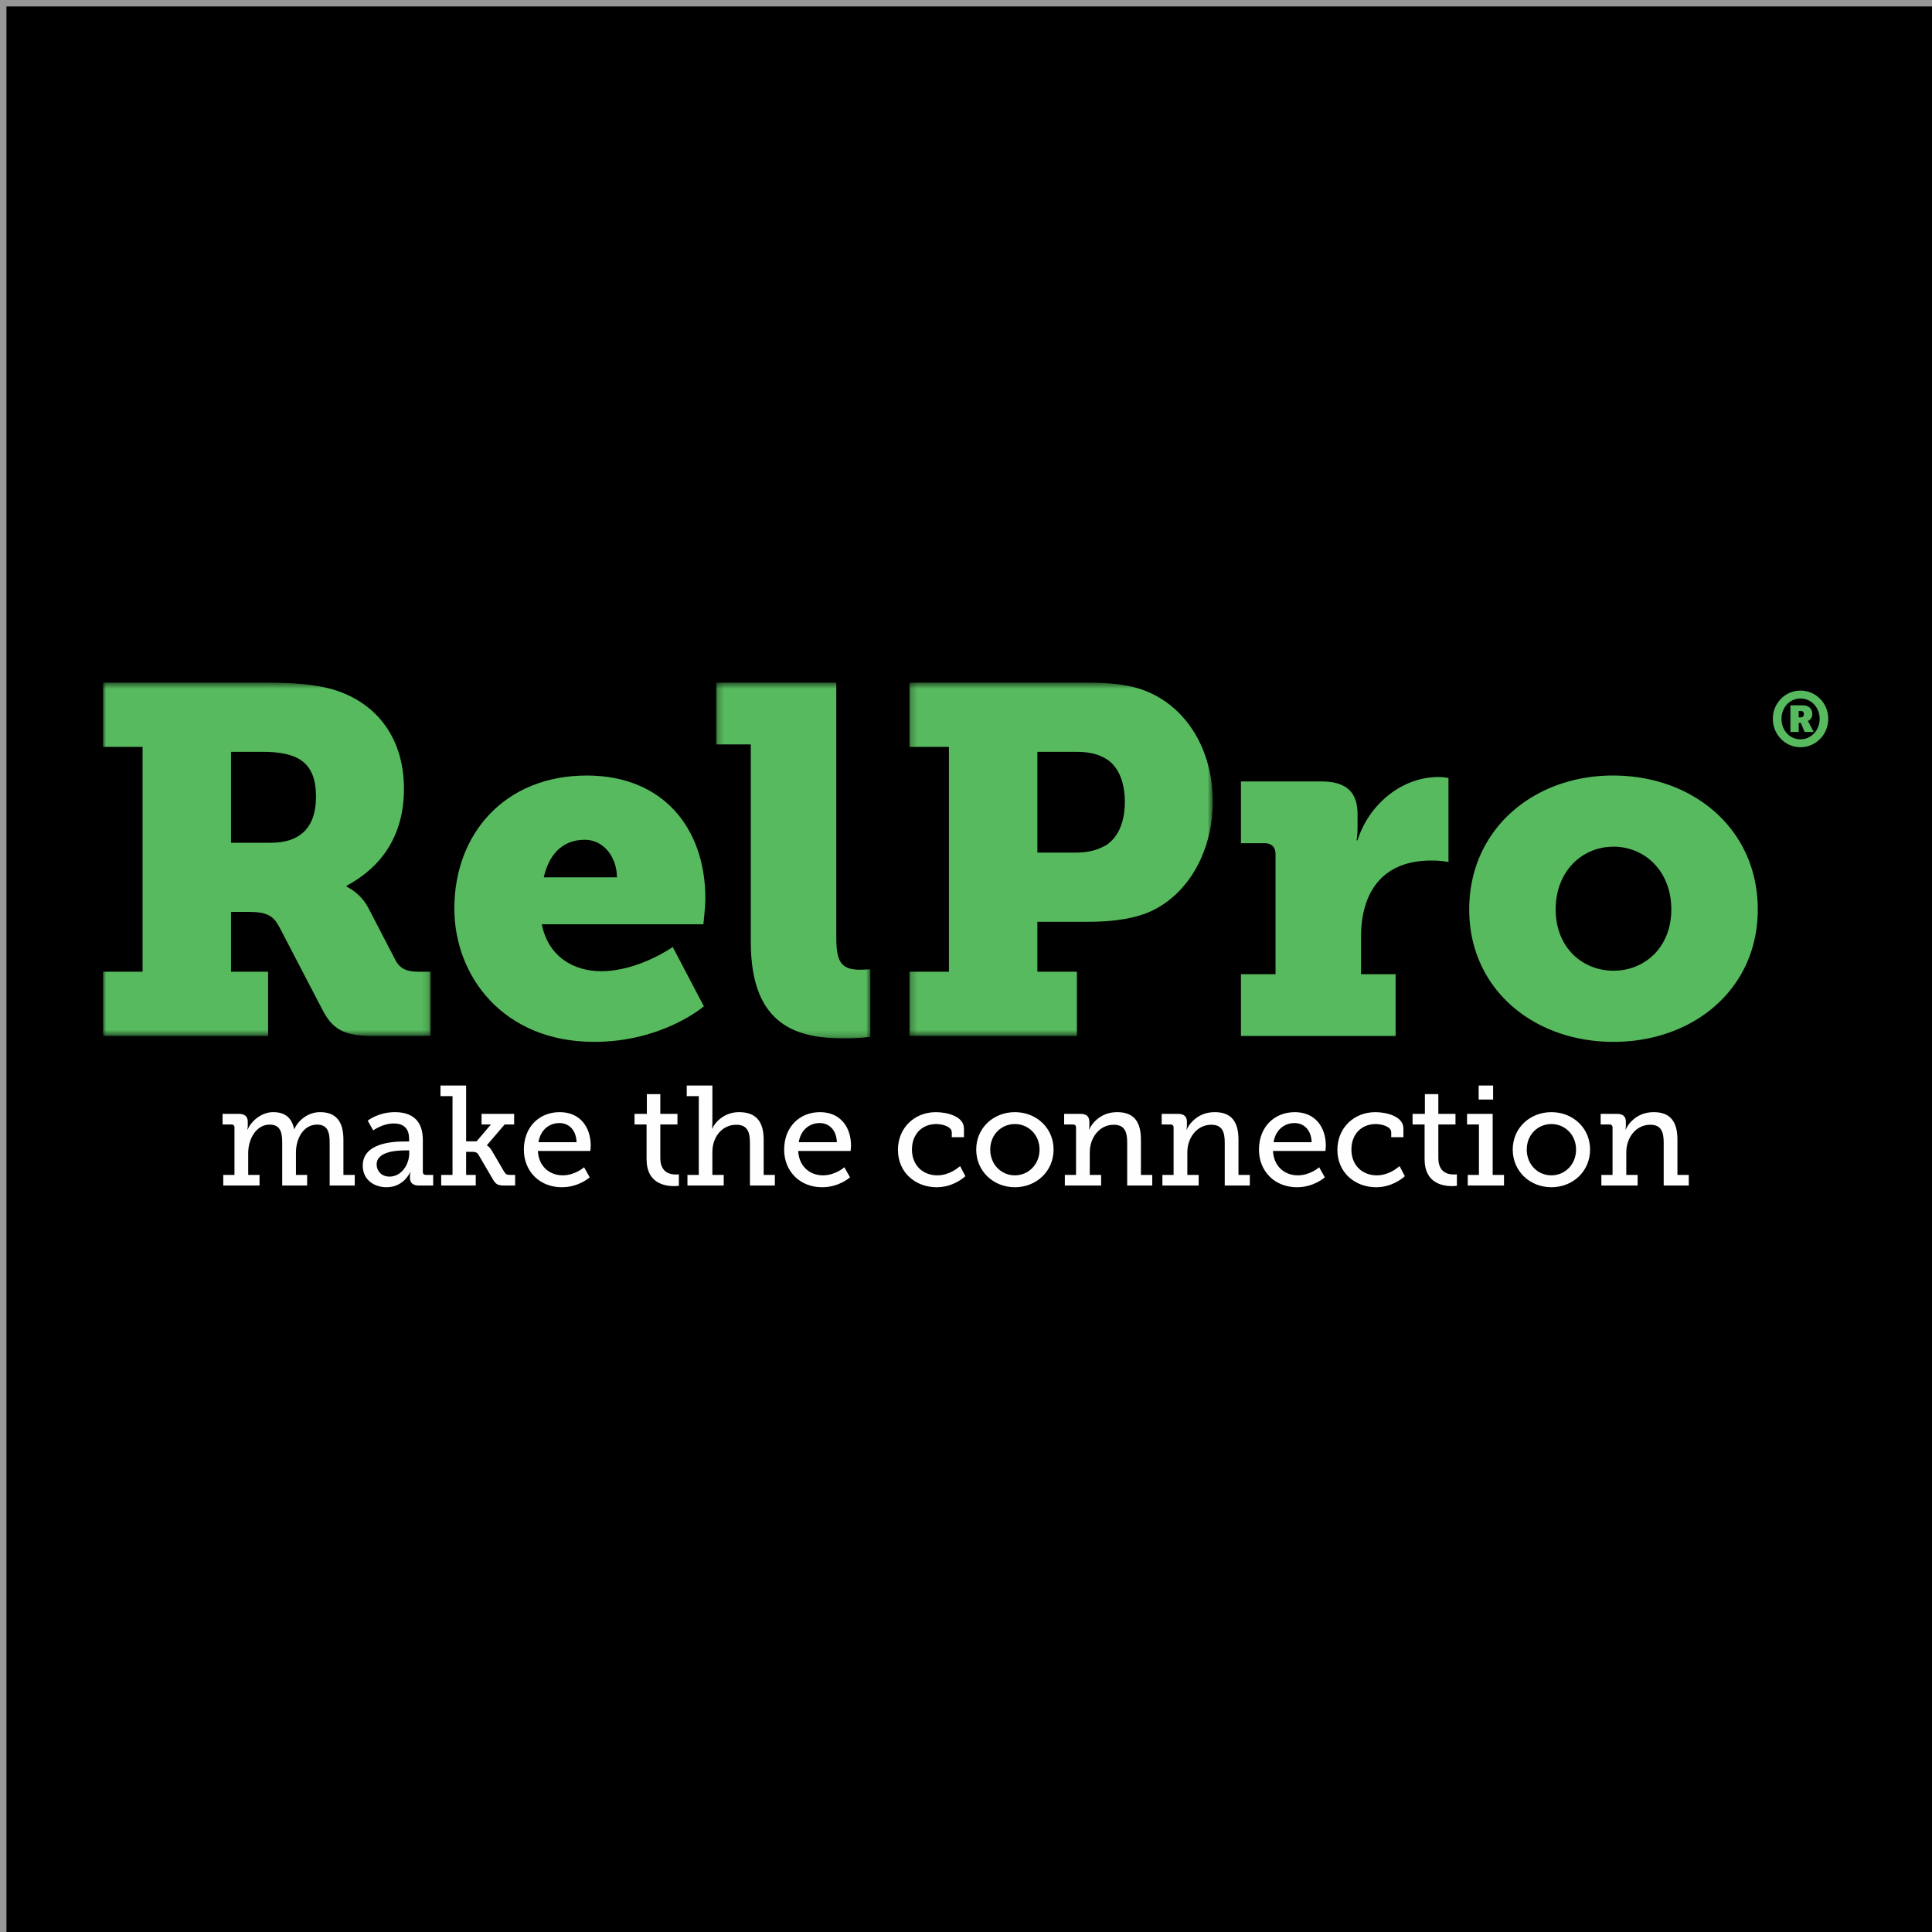
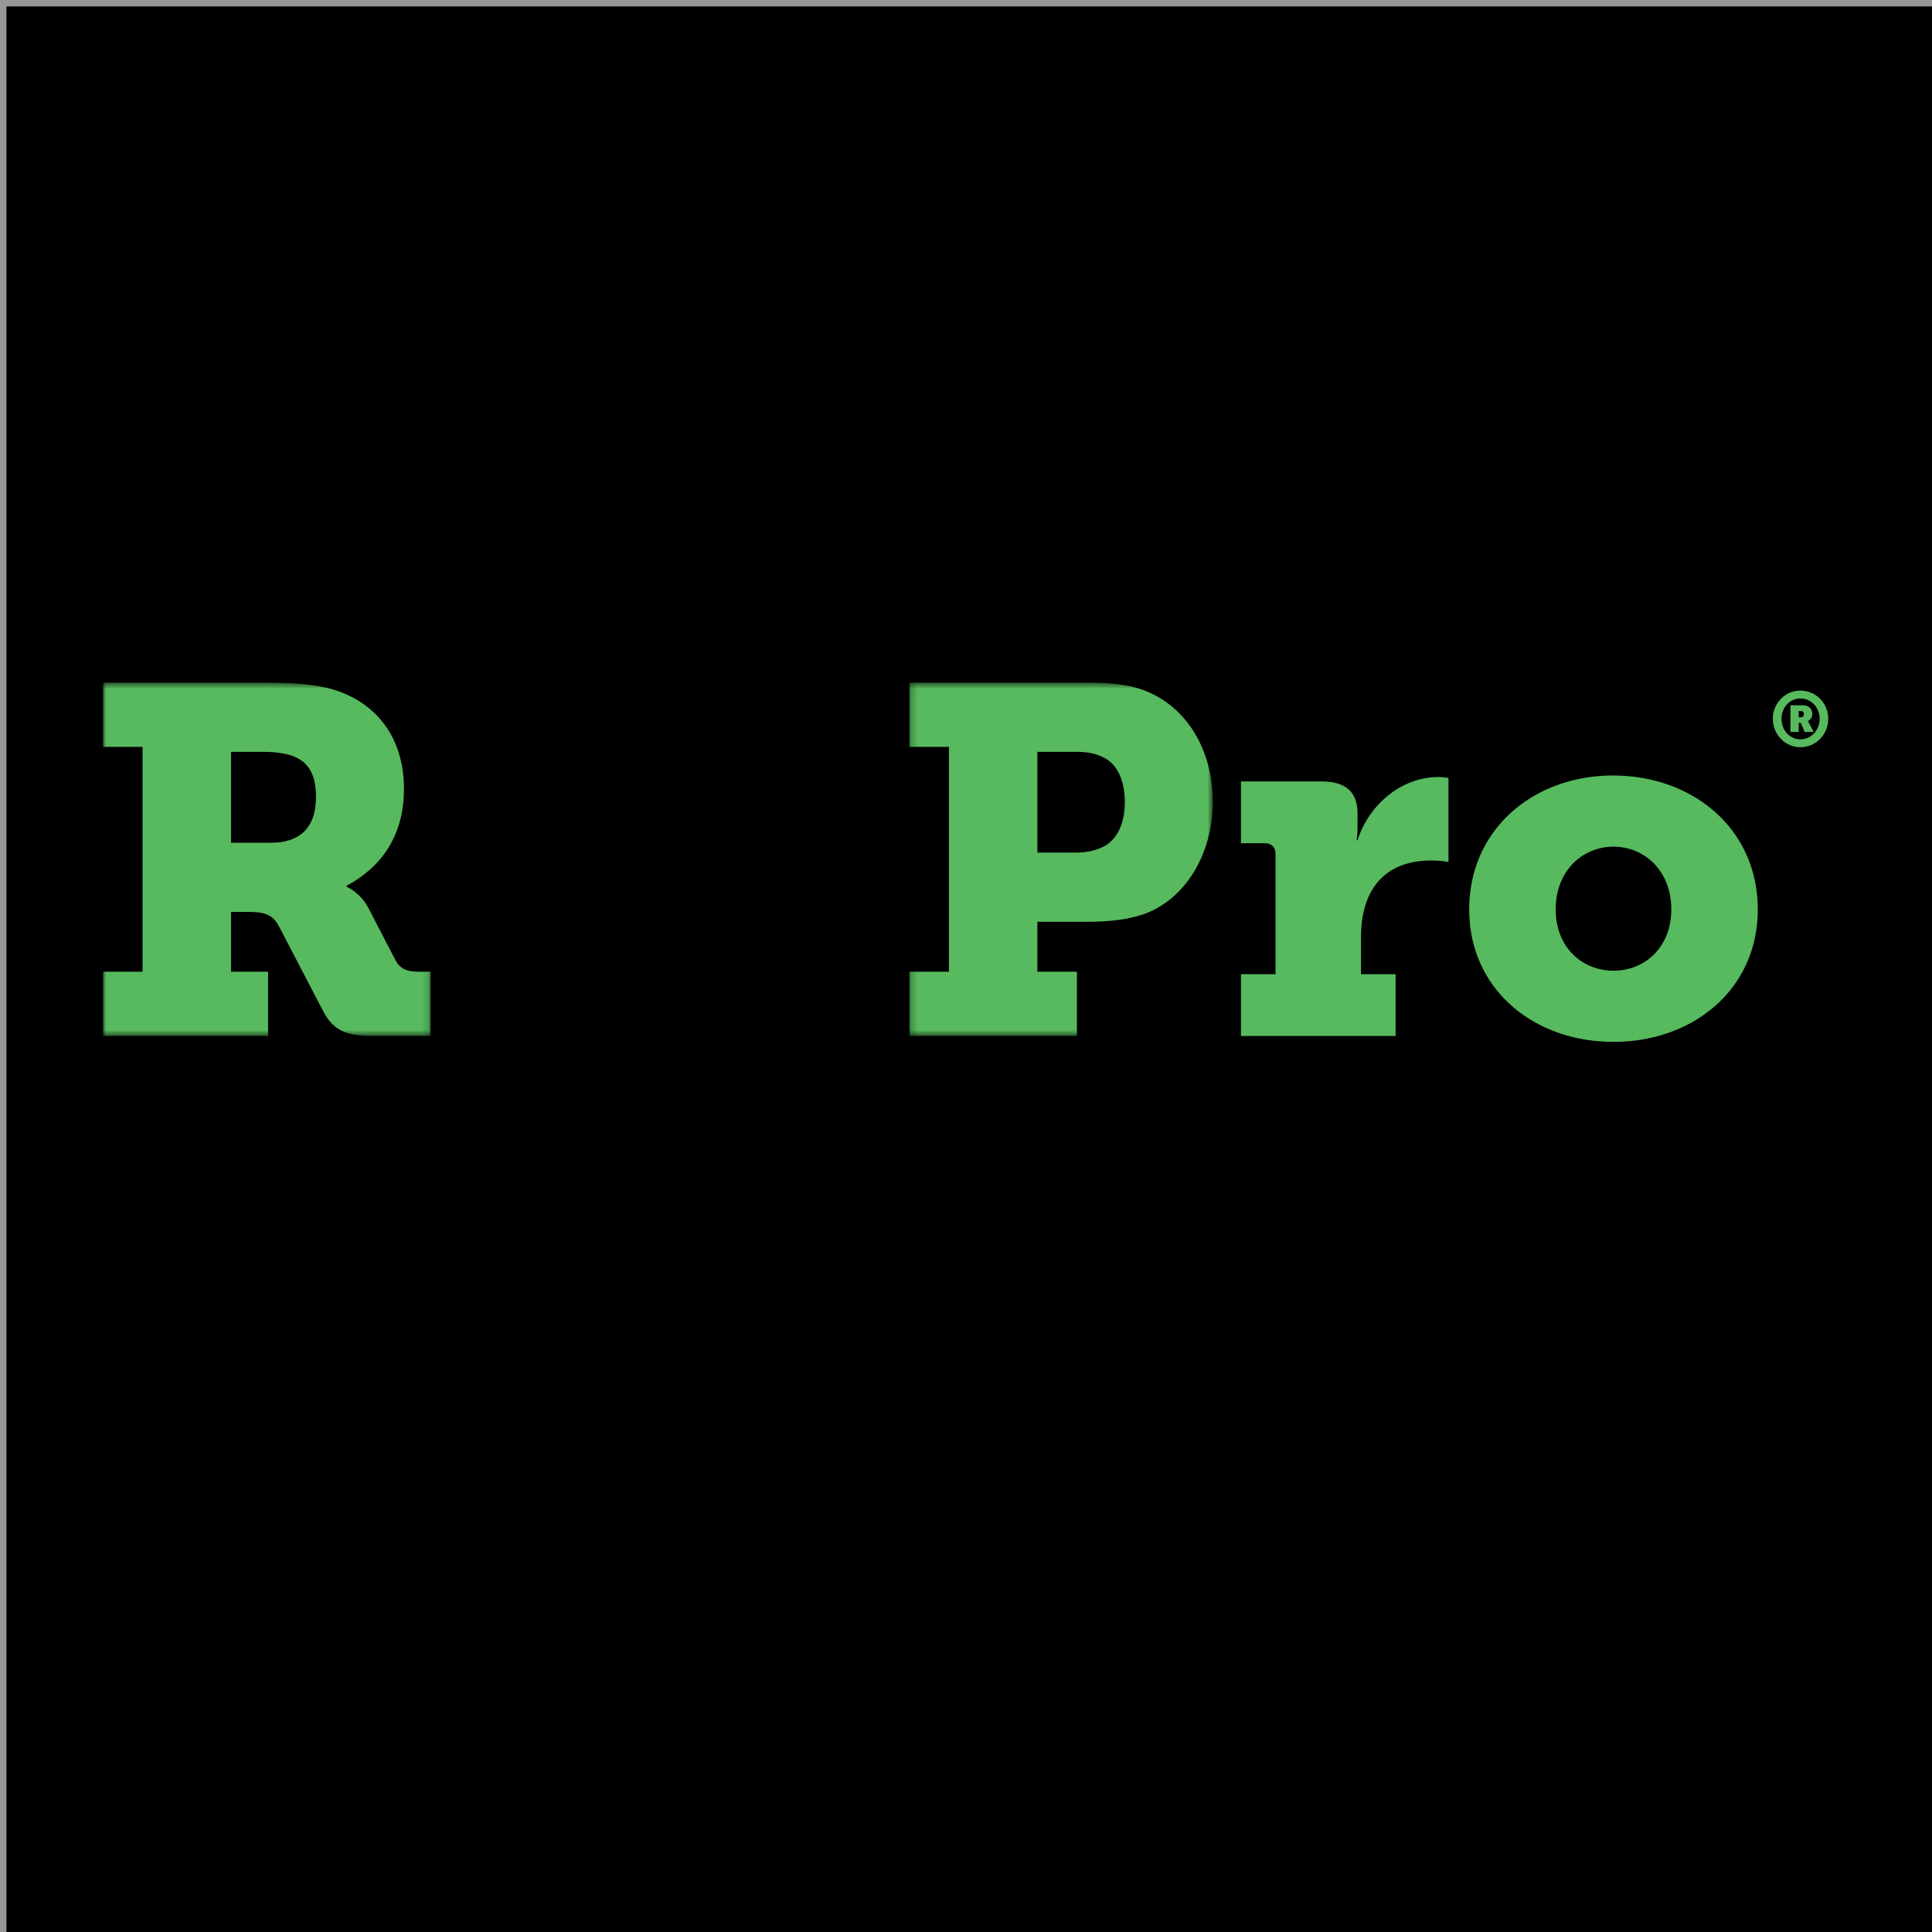
<svg xmlns="http://www.w3.org/2000/svg" xmlns:xlink="http://www.w3.org/1999/xlink" viewBox="0 0 300 300">
  <rect x="0" y="0" width="300" height="300" fill="#333333" stroke="none" />
  <defs>
    <path id="a" d="M0 .561h50.87V55.42H0z" />
-     <path id="c" d="M.214.561h23.938v55.243H.214z" />
    <path id="e" d="M.211.561h47.111V55.42H.211z" />
-     <path id="g" d="M0 89.439h267.888V1H0z" />
  </defs>
  <g fill="none" fill-rule="evenodd">
    <path fill="#000" stroke="#979797" d="M.5.5h999v999H.5z" />
    <g transform="translate(16 105)">
      <g transform="translate(0 .44)">
        <mask id="b" fill="#fff">
          <use xlink:href="#a" />
        </mask>
        <path fill="#57BA5E" d="M26.087 25.42c4.297 0 6.982-2.148 6.982-7.135 0-2.532-.613-4.911-2.992-6.062-1.228-.614-2.992-.921-5.294-.921h-4.91V25.42h6.214zM0 45.446h6.138v-34.91H0V.56h24.783c4.143 0 7.826.154 10.972 1.074C42.353 3.629 46.727 9 46.727 17.057c0 7.212-3.453 12.122-8.901 15.038v.153s2.149.922 3.376 3.3l4.22 8.133c.69 1.304 1.765 1.765 3.53 1.765h1.918v9.974h-9.054c-4.45 0-6.215-1.075-7.75-4.066L27.392 38.54c-.921-1.766-1.92-2.38-4.757-2.38h-2.762v9.285h5.755v9.974H0v-9.974z" mask="url(#b)" />
      </g>
-       <path fill="#57BA5E" d="M79.794 31.231c0-3.146-2.072-5.832-4.987-5.832-3.837 0-5.68 2.763-6.368 5.832h11.355zm-4.68-15.807c11.815 0 18.414 8.134 18.414 19.105 0 1.306-.307 3.991-.307 3.991H68.13c.997 5.064 4.987 7.288 9.207 7.288 5.832 0 11.125-3.759 11.125-3.759l4.834 9.207s-6.368 5.524-17.033 5.524c-14.117 0-21.713-10.204-21.713-20.715 0-11.586 7.826-20.641 20.563-20.641z" />
      <g transform="translate(95 .44)">
        <mask id="d" fill="#fff">
          <use xlink:href="#c" />
        </mask>
        <path fill="#57BA5E" d="M5.584 10.15H.214V.56h18.644v39.515c0 3.759.69 5.063 3.683 5.063.843 0 1.61-.076 1.61-.076v10.51s-1.84.232-3.988.232c-7.06 0-14.58-1.688-14.58-14.963V10.15z" mask="url(#d)" />
      </g>
      <g transform="translate(125 .44)">
        <mask id="f" fill="#fff">
          <use xlink:href="#e" />
        </mask>
        <path fill="#57BA5E" d="M25.915 26.954c2.148 0 3.451-.383 4.834-1.149 1.994-1.306 2.915-3.76 2.915-6.752 0-2.917-.922-5.296-2.687-6.523-1.303-.843-2.76-1.228-4.832-1.228h-6.061v15.652h5.83zM.212 45.446H6.35v-34.91H.212V.56h27.314c3.146 0 6.445.155 9.207 1.228 6.446 2.455 10.589 9.131 10.589 17.265 0 8.055-4.22 15.191-10.82 17.492-2.53.844-5.37 1.151-8.594 1.151h-7.825v7.75h6.14v9.974H.212v-9.974z" mask="url(#f)" />
      </g>
      <path fill="#57BA5E" d="M176.694 46.27h5.37V27.625c0-1.075-.614-1.69-1.687-1.69h-3.683v-9.59h12.505c3.606 0 5.6 1.459 5.6 5.065v2.07c0 1.228-.152 1.997-.152 1.997h.153c1.688-5.371 6.675-9.821 12.584-9.821a8.97 8.97 0 0 1 1.535.154v13.043s-1.076-.231-2.686-.231c-7.366 0-10.896 4.68-10.896 11.893v5.755h5.372v9.59h-24.015v-9.59zm57.848-.539c4.834 0 8.977-3.605 8.977-9.514 0-5.984-4.143-9.743-8.977-9.743-4.832 0-8.977 3.759-8.977 9.744 0 5.907 4.145 9.513 8.977 9.513m-.076-30.306c12.507 0 22.48 8.363 22.48 20.793 0 12.352-9.973 20.563-22.404 20.563-12.429 0-22.403-8.21-22.403-20.563 0-12.43 9.974-20.794 22.327-20.794m29.156-9.029c.31 0 .478-.18.478-.5 0-.334-.168-.488-.454-.488h-.344v.988h.32zm-1.607-1.87h1.942c.894 0 1.452.536 1.452 1.37 0 .667-.488 1-.69 1.06v.023s.048.036.154.238l.752 1.442h-1.406l-.584-1.406h-.332v1.406h-1.288V4.524zm1.548 5.276c1.692 0 2.99-1.405 2.99-3.18 0-1.763-1.298-3.157-2.99-3.157-1.655 0-2.93 1.394-2.93 3.157 0 1.775 1.275 3.18 2.93 3.18zm0-7.563c2.406 0 4.325 1.953 4.325 4.383 0 2.43-1.918 4.406-4.325 4.406-2.358 0-4.276-1.976-4.276-4.406 0-2.43 1.918-4.383 4.276-4.383z" />
      <mask id="h" fill="#fff">
        <use xlink:href="#g" />
      </mask>
      <path fill="#FEFEFE" fill-rule="nonzero" d="M18.669 79.09v-1.65h1.738v-7.37c0-.309-.176-.463-.484-.463h-1.364v-1.65h2.508c.946 0 1.408.418 1.408 1.232v.572c0 .352-.066.638-.066.638h.044c.55-1.32 2.156-2.706 3.96-2.706 1.782 0 2.882.814 3.256 2.618h.044c.616-1.386 2.156-2.618 3.982-2.618 2.464 0 3.63 1.43 3.63 4.268v5.478h1.76v1.65H35.19v-6.666c0-1.562-.286-2.794-1.958-2.794-2.09 0-3.278 2.134-3.278 4.334v3.476h1.738v1.65H27.82v-6.666c0-1.452-.22-2.794-1.936-2.794-2.112 0-3.344 2.244-3.344 4.422v3.388h1.76v1.65h-5.632zm21.66-3.103c0-3.498 4.642-3.74 6.49-3.74h.704v-.418c0-1.76-1.012-2.376-2.376-2.376-1.76 0-3.19 1.078-3.19 1.078l-.858-1.518s1.628-1.32 4.224-1.32c2.838 0 4.334 1.474 4.334 4.29v4.972c0 .33.176.484.484.484h1.122v1.65H49.04c-.99 0-1.386-.484-1.386-1.21v-.154c0-.44.088-.726.088-.726h-.044s-.968 2.354-3.674 2.354c-1.848 0-3.696-1.078-3.696-3.366zm2.156-.176c0 .99.726 1.892 2.002 1.892 1.892 0 3.058-1.936 3.058-3.608v-.462h-.55c-1.012 0-4.51.044-4.51 2.178zm10.022 3.278v-1.65h1.76V65.207h-1.87v-1.65h3.982v8.668h1.628l2.222-2.618h-1.452v-1.65h5.06v1.65h-1.474l-2.75 3.212v.044c.022 0 .374.154.814.902L62.319 77c.22.352.396.44.968.44h.704v1.65h-1.672c-1.012 0-1.342-.176-1.826-1.034l-2.2-3.762c-.242-.396-.55-.44-1.034-.44h-.88v3.586h1.496v1.65h-5.368zm12.838-5.566c0-3.542 2.398-5.83 5.566-5.83 3.168 0 4.818 2.332 4.818 5.214 0 .286-.066.814-.066.814h-8.14c.132 2.464 1.87 3.784 3.85 3.784 1.936 0 3.322-1.254 3.322-1.254l.88 1.562s-1.672 1.54-4.334 1.54c-3.498 0-5.896-2.53-5.896-5.83zm2.266-1.166h5.918c-.066-1.958-1.254-2.97-2.662-2.97-1.628 0-2.948 1.1-3.256 2.97zm16.788 2.662v-5.412h-1.87v-1.65h1.914V64.9h2.09v3.058h2.662v1.65h-2.662v5.214c0 2.266 1.54 2.552 2.376 2.552.308 0 .506-.022.506-.022v1.782s-.308.044-.77.044c-1.408 0-4.246-.44-4.246-4.158zm6.348 4.07v-1.65h1.76V65.207h-1.87v-1.65h3.982v5.764c0 .528-.066.924-.066.924h.044c.484-1.078 1.936-2.552 4.158-2.552 2.618 0 3.828 1.43 3.828 4.268v5.478h1.738v1.65h-3.872v-6.644c0-1.562-.33-2.794-2.112-2.794-2.178 0-3.718 1.848-3.718 4.224v3.564h1.76v1.65h-5.632zm15.016-5.566c0-3.542 2.398-5.83 5.566-5.83 3.168 0 4.818 2.332 4.818 5.214 0 .286-.066.814-.066.814h-8.14c.132 2.464 1.87 3.784 3.85 3.784 1.936 0 3.322-1.254 3.322-1.254l.88 1.562s-1.672 1.54-4.334 1.54c-3.498 0-5.896-2.53-5.896-5.83zm2.266-1.166h5.918c-.066-1.958-1.254-2.97-2.662-2.97-1.628 0-2.948 1.1-3.256 2.97zm15.402 1.188c0-3.41 2.574-5.852 5.896-5.852 1.65 0 4.356.616 4.356 2.53v1.364h-1.892v-.77c0-.858-1.408-1.276-2.398-1.276-2.244 0-3.784 1.584-3.784 3.96 0 2.53 1.782 4.004 3.916 4.004 1.892 0 3.168-1.122 3.564-1.43l.814 1.562c-.506.462-2.112 1.716-4.466 1.716-3.212 0-6.006-2.222-6.006-5.808zm12.156-.044c0-3.366 2.684-5.808 6.006-5.808s6.006 2.442 6.006 5.808c0 3.388-2.684 5.852-6.006 5.852s-6.006-2.464-6.006-5.852zm2.178 0c0 2.332 1.716 4.004 3.828 4.004 2.09 0 3.828-1.672 3.828-4.004 0-2.31-1.738-3.96-3.828-3.96-2.112 0-3.828 1.65-3.828 3.96zm11.584 5.588v-1.65h1.738v-7.348c0-.33-.176-.484-.484-.484h-1.364v-1.65h2.508c.968 0 1.408.418 1.408 1.232v.572c0 .352-.066.638-.066.638h.044c.22-.594 1.518-2.706 4.334-2.706 2.552 0 3.696 1.43 3.696 4.268v5.478h1.76v1.65h-3.894v-6.644c0-1.562-.308-2.794-2.09-2.794-2.244 0-3.718 2.046-3.718 4.268v3.52h1.76v1.65h-5.632zm15.148 0v-1.65h1.738v-7.348c0-.33-.176-.484-.484-.484h-1.364v-1.65h2.508c.968 0 1.408.418 1.408 1.232v.572c0 .352-.066.638-.066.638h.044c.22-.594 1.518-2.706 4.334-2.706 2.552 0 3.696 1.43 3.696 4.268v5.478h1.76v1.65h-3.894v-6.644c0-1.562-.308-2.794-2.09-2.794-2.244 0-3.718 2.046-3.718 4.268v3.52h1.76v1.65h-5.632zm14.994-5.566c0-3.542 2.398-5.83 5.566-5.83 3.168 0 4.818 2.332 4.818 5.214 0 .286-.066.814-.066.814h-8.14c.132 2.464 1.87 3.784 3.85 3.784 1.936 0 3.322-1.254 3.322-1.254l.88 1.562s-1.672 1.54-4.334 1.54c-3.498 0-5.896-2.53-5.896-5.83zm2.266-1.166h5.918c-.066-1.958-1.254-2.97-2.662-2.97-1.628 0-2.948 1.1-3.256 2.97zm9.912 1.188c0-3.41 2.574-5.852 5.896-5.852 1.65 0 4.356.616 4.356 2.53v1.364h-1.892v-.77c0-.858-1.408-1.276-2.398-1.276-2.244 0-3.784 1.584-3.784 3.96 0 2.53 1.782 4.004 3.916 4.004 1.892 0 3.168-1.122 3.564-1.43l.814 1.562c-.506.462-2.112 1.716-4.466 1.716-3.212 0-6.006-2.222-6.006-5.808zm13.542 1.474v-5.412h-1.87v-1.65h1.914V64.9h2.09v3.058h2.662v1.65h-2.662v5.214c0 2.266 1.54 2.552 2.376 2.552.308 0 .506-.022.506-.022v1.782s-.308.044-.77.044c-1.408 0-4.246-.44-4.246-4.158zm8.394-9.284v-2.178h2.244v2.178h-2.244zM211.91 79.09v-1.65h1.738v-7.832H211.8v-1.65h3.982v9.482h1.76v1.65h-5.632zm6.986-5.588c0-3.366 2.684-5.808 6.006-5.808s6.006 2.442 6.006 5.808c0 3.388-2.684 5.852-6.006 5.852s-6.006-2.464-6.006-5.852zm2.178 0c0 2.332 1.716 4.004 3.828 4.004 2.09 0 3.828-1.672 3.828-4.004 0-2.31-1.738-3.96-3.828-3.96-2.112 0-3.828 1.65-3.828 3.96zm11.584 5.588v-1.65h1.738v-7.348c0-.33-.176-.484-.484-.484h-1.364v-1.65h2.508c.968 0 1.408.418 1.408 1.232v.572c0 .352-.066.638-.066.638h.044c.22-.594 1.518-2.706 4.334-2.706 2.552 0 3.696 1.43 3.696 4.268v5.478h1.76v1.65h-3.894v-6.644c0-1.562-.308-2.794-2.09-2.794-2.244 0-3.718 2.046-3.718 4.268v3.52h1.76v1.65h-5.632z" mask="url(#h)" />
    </g>
  </g>
</svg>